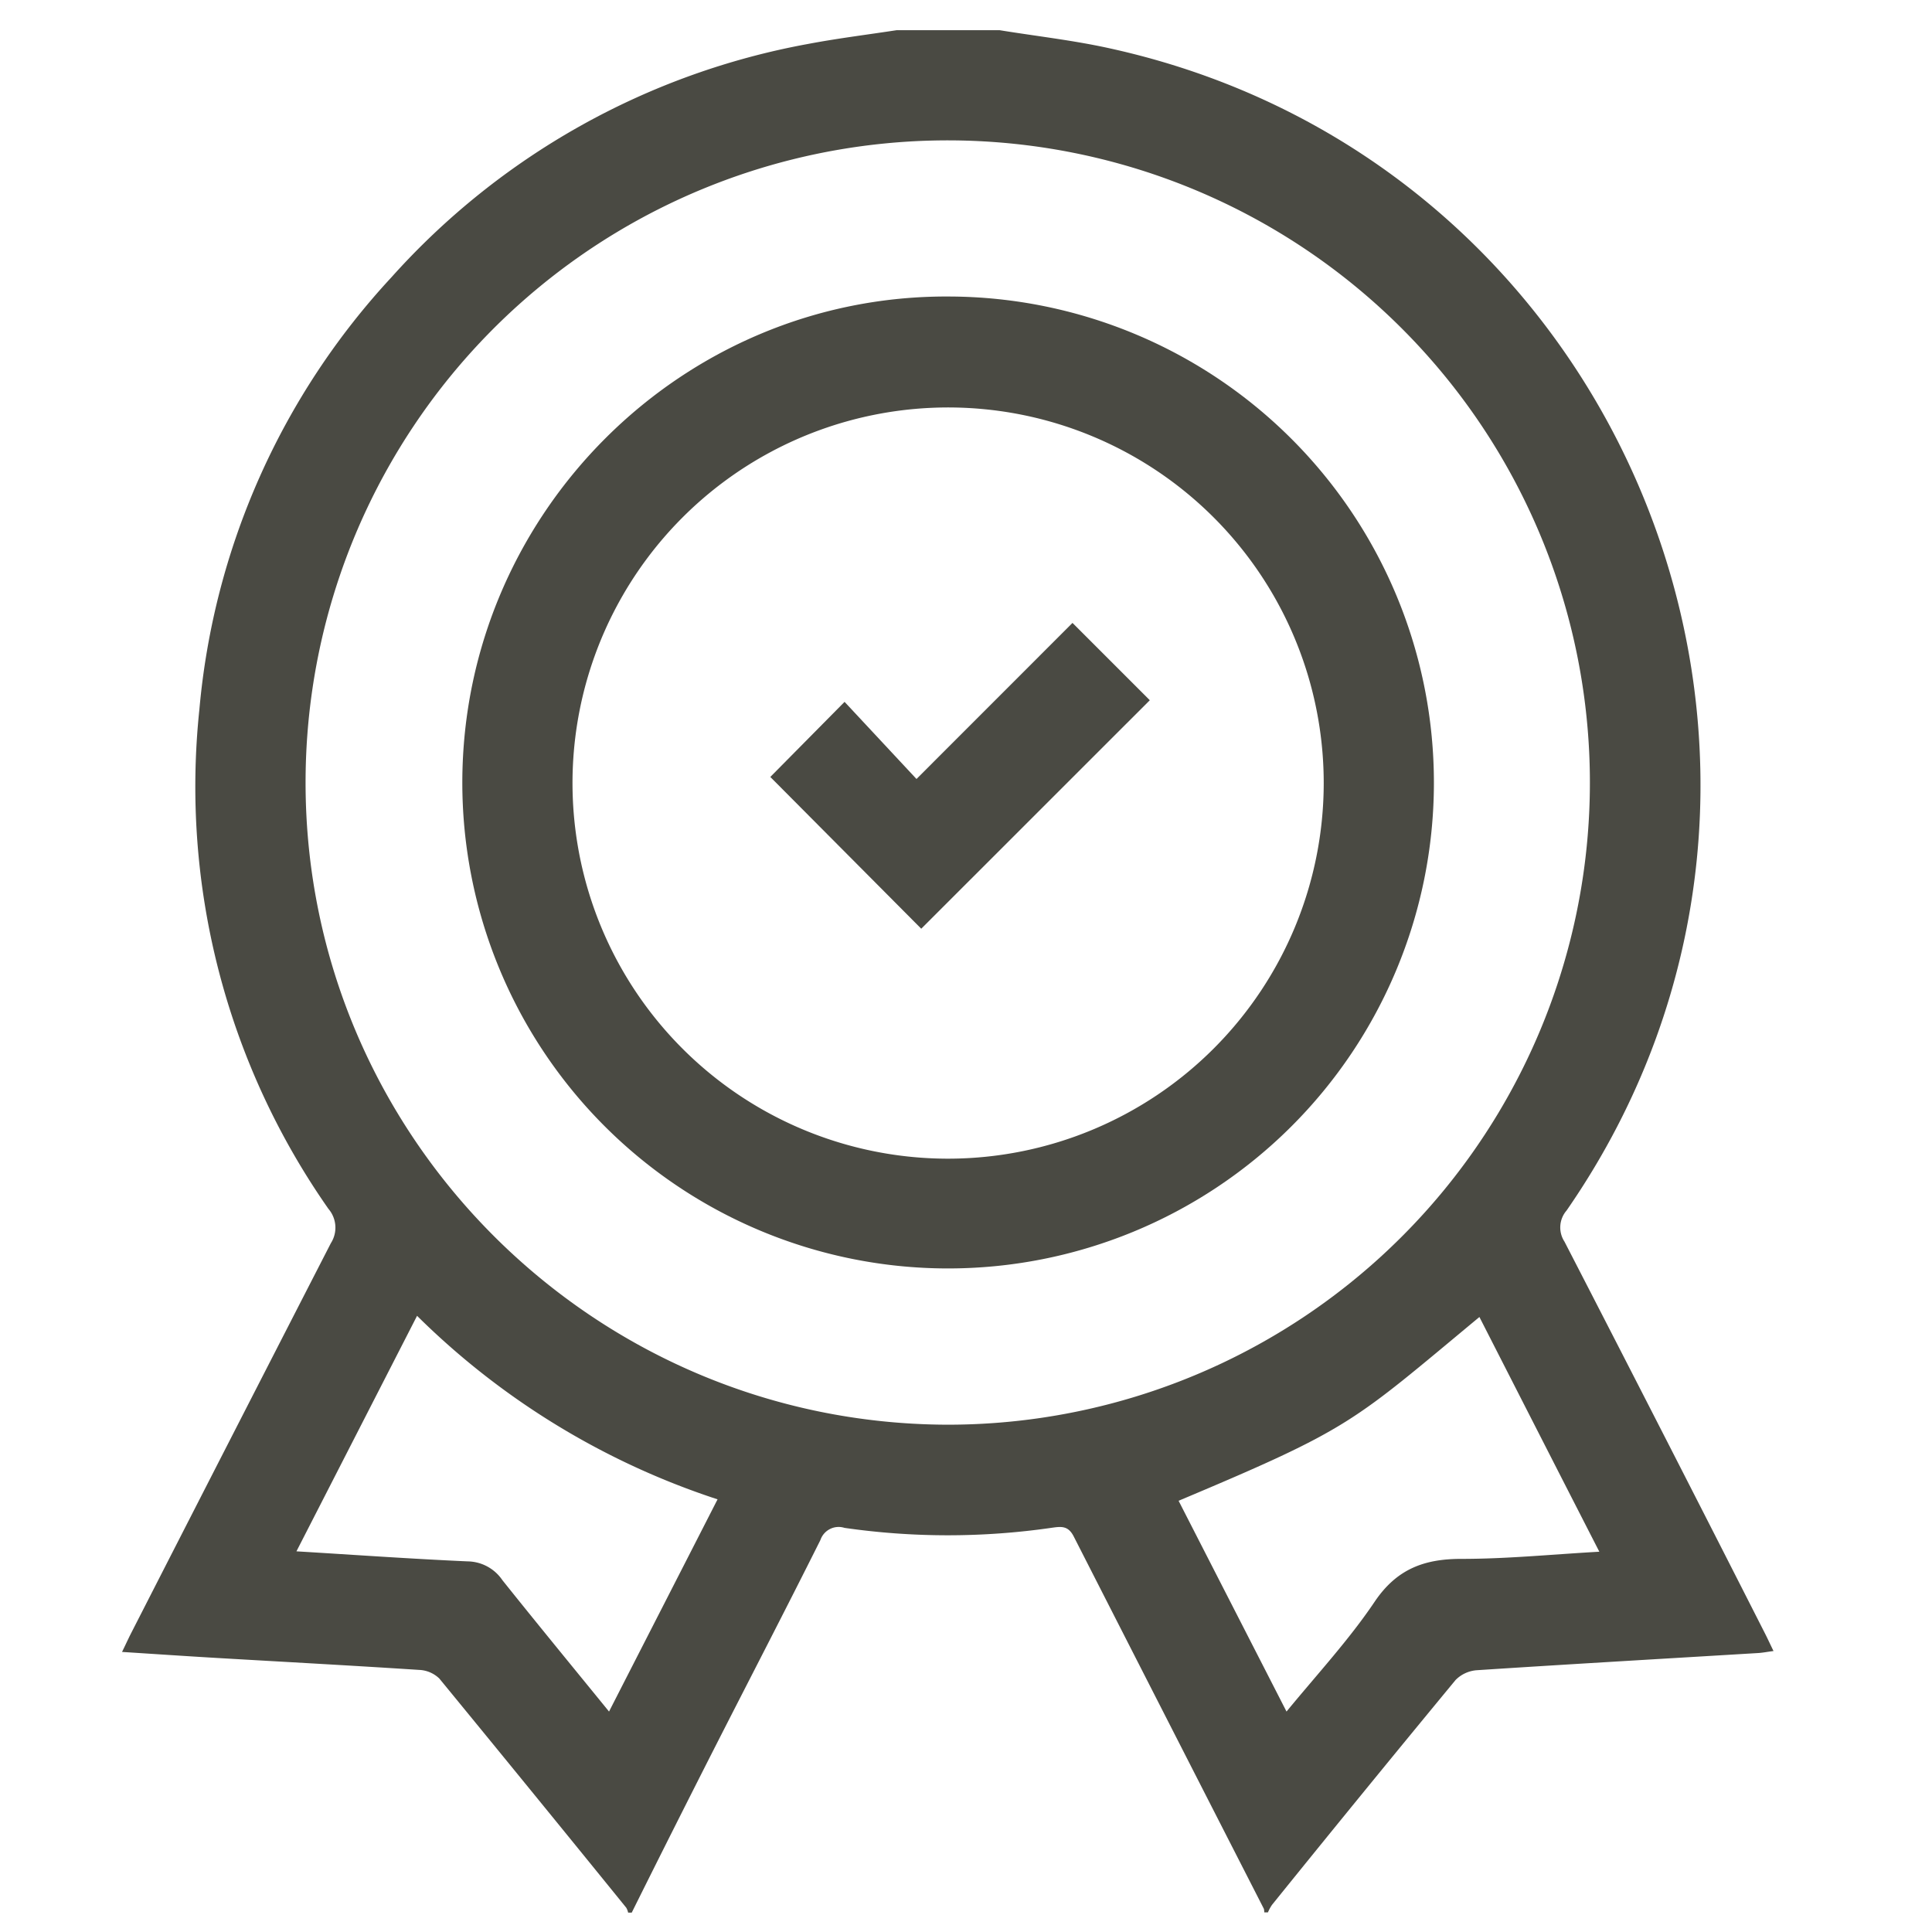
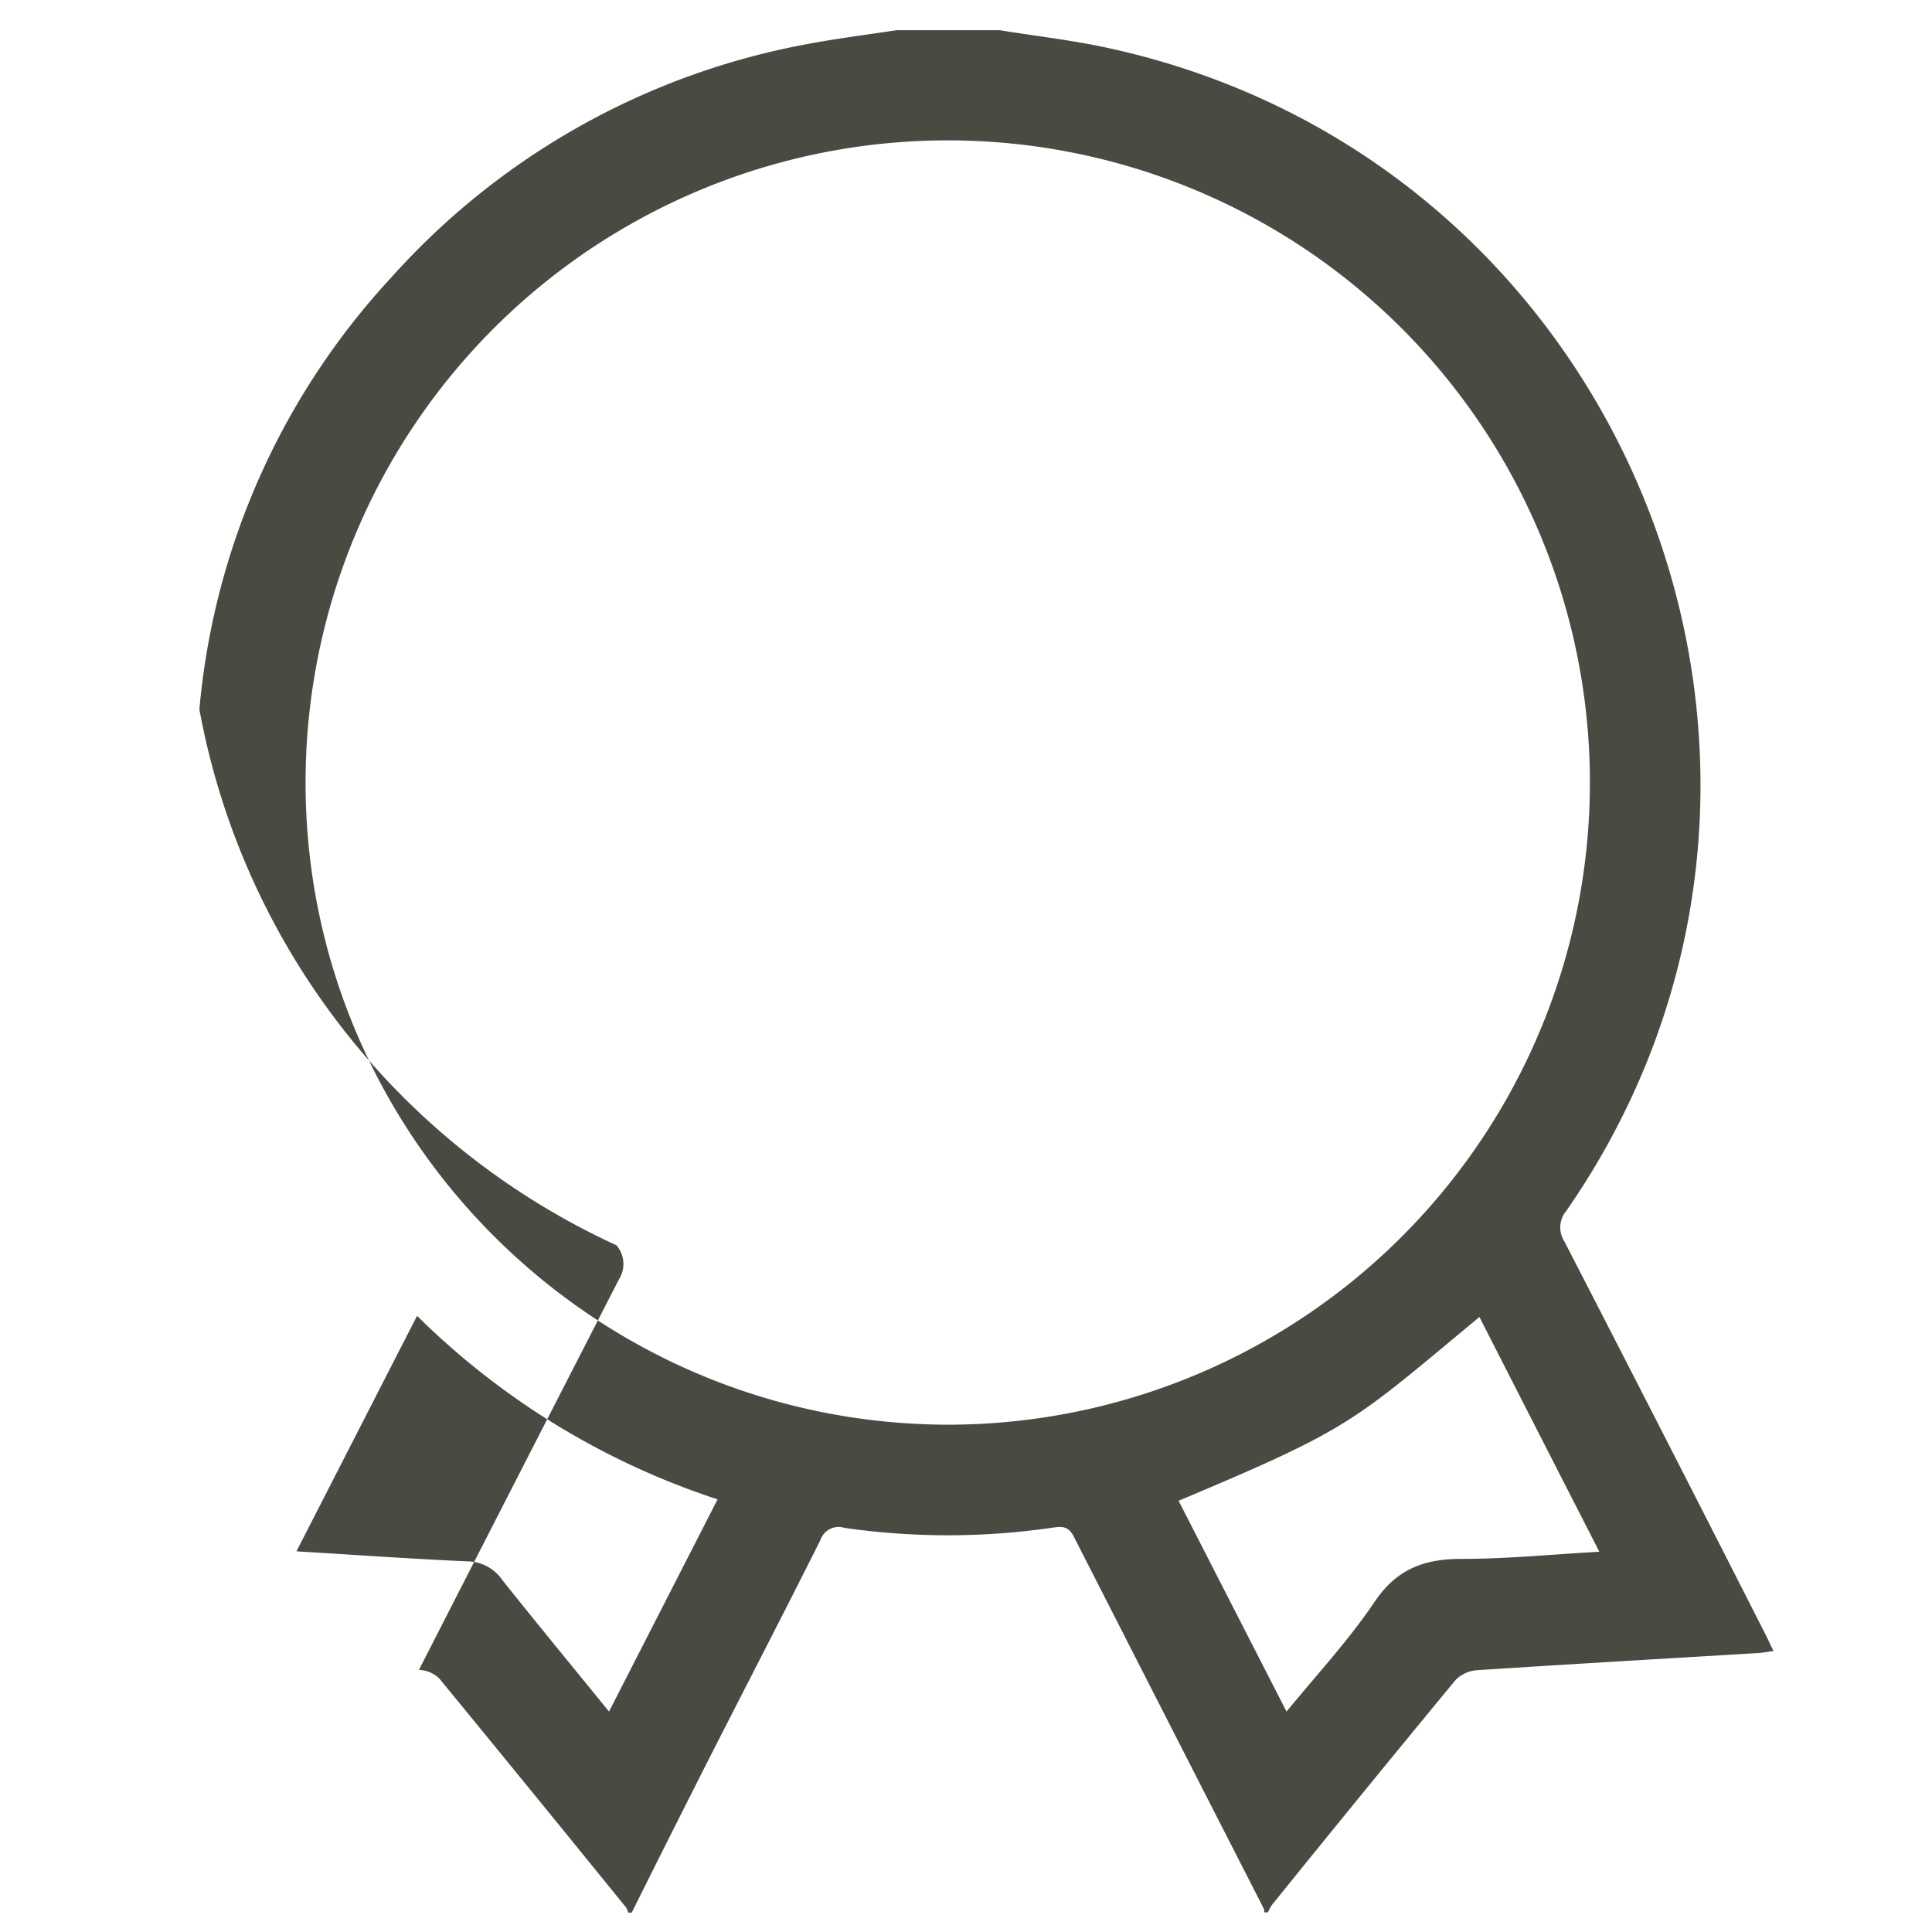
<svg xmlns="http://www.w3.org/2000/svg" viewBox="0 0 256 256">
-   <path d="M118.81,4h13.64c4.86.79,9.77,1.34,14.57,2.4,69.11,15.16,100.84,95.83,60.56,154a3.43,3.43,0,0,0-.28,4.12q13.37,25.93,26.58,51.94c.36.71.69,1.43,1.12,2.31-.86.11-1.48.24-2.11.27-12.39.75-24.78,1.46-37.17,2.27a4.41,4.41,0,0,0-2.85,1.3q-12.24,14.82-24.32,29.79a5.39,5.39,0,0,0-.54,1h-.49a1.74,1.74,0,0,0-.05-.47q-12.61-24.66-25.19-49.33c-.76-1.5-1.71-1.33-3-1.15a95.87,95.87,0,0,1-27.38,0,2.55,2.55,0,0,0-3.19,1.61c-4.6,9.2-9.33,18.32-14,27.49q-5.55,10.92-11,21.88h-.48a2.2,2.2,0,0,0-.25-.65q-12.35-15.23-24.77-30.37a4.09,4.09,0,0,0-2.7-1.14c-8.9-.58-17.82-1.06-26.73-1.58-4.11-.24-8.21-.52-12.61-.8.49-1,.82-1.73,1.18-2.44q13.22-25.87,26.49-51.72a3.82,3.82,0,0,0-.32-4.55A97.52,97.52,0,0,1,26.42,94,96.78,96.78,0,0,1,51.86,36.75,97.64,97.64,0,0,1,107.09,5.82C111,5.08,114.9,4.6,118.81,4M40.49,103.69c0,46.81,38.05,84.93,85,85.09a85.09,85.09,0,1,0-85-85.09m14.79,70.63-16,31.24c7.79.47,15.23,1,22.68,1.33a5.66,5.66,0,0,1,4.61,2.49c4.59,5.75,9.27,11.44,14.13,17.41,4.85-9.49,9.56-18.68,14.38-28.12a101.39,101.39,0,0,1-39.85-24.35m140.8.19c-17,14.11-16.85,14.67-39.86,24.35,4.73,9.25,9.46,18.47,14.3,27.93,4.11-5,8.29-9.52,11.67-14.54,2.93-4.35,6.57-5.7,11.54-5.69,6,0,11.92-.59,18.24-.95-5.38-10.5-10.59-20.72-15.89-31.1" style="fill:#4a4a43" />
-   <path d="M190,103.86a64.37,64.37,0,1,1-128.74-.31c.1-35.56,29.16-64.49,64.53-64.26A64.42,64.42,0,0,1,190,103.86m-14.6-.11a49.77,49.77,0,1,0-49.68,49.78,49.8,49.8,0,0,0,49.68-49.78" style="fill:#4a4a43" />
-   <path d="M152.35,92.79l-30.28,30.27c-6.69-6.72-13.48-13.54-20-20.11L111.91,93l9.53,10.22,20.67-20.68,10.24,10.24" style="fill:#4a4a43" />
+   <path d="M118.81,4h13.64c4.86.79,9.77,1.34,14.57,2.4,69.11,15.16,100.84,95.83,60.56,154a3.43,3.43,0,0,0-.28,4.12q13.37,25.93,26.58,51.94c.36.71.69,1.43,1.12,2.31-.86.11-1.48.24-2.11.27-12.39.75-24.78,1.46-37.17,2.27a4.41,4.41,0,0,0-2.85,1.3q-12.24,14.82-24.32,29.79a5.39,5.39,0,0,0-.54,1h-.49a1.74,1.74,0,0,0-.05-.47q-12.61-24.66-25.19-49.33c-.76-1.5-1.71-1.33-3-1.15a95.87,95.87,0,0,1-27.38,0,2.55,2.55,0,0,0-3.19,1.61c-4.6,9.2-9.33,18.32-14,27.49q-5.55,10.92-11,21.88h-.48a2.2,2.2,0,0,0-.25-.65q-12.35-15.23-24.77-30.37a4.09,4.09,0,0,0-2.7-1.14q13.22-25.87,26.49-51.72a3.82,3.82,0,0,0-.32-4.55A97.52,97.52,0,0,1,26.42,94,96.78,96.78,0,0,1,51.86,36.75,97.64,97.64,0,0,1,107.09,5.82C111,5.08,114.9,4.6,118.81,4M40.49,103.69c0,46.81,38.05,84.93,85,85.09a85.09,85.09,0,1,0-85-85.09m14.79,70.63-16,31.24c7.79.47,15.23,1,22.68,1.33a5.66,5.66,0,0,1,4.61,2.49c4.59,5.75,9.27,11.44,14.13,17.41,4.85-9.49,9.56-18.68,14.38-28.12a101.39,101.39,0,0,1-39.85-24.35m140.8.19c-17,14.11-16.85,14.67-39.86,24.35,4.73,9.25,9.46,18.47,14.3,27.93,4.11-5,8.29-9.52,11.67-14.54,2.93-4.35,6.57-5.7,11.54-5.69,6,0,11.92-.59,18.24-.95-5.38-10.5-10.59-20.72-15.89-31.1" style="fill:#4a4a43" />
</svg>